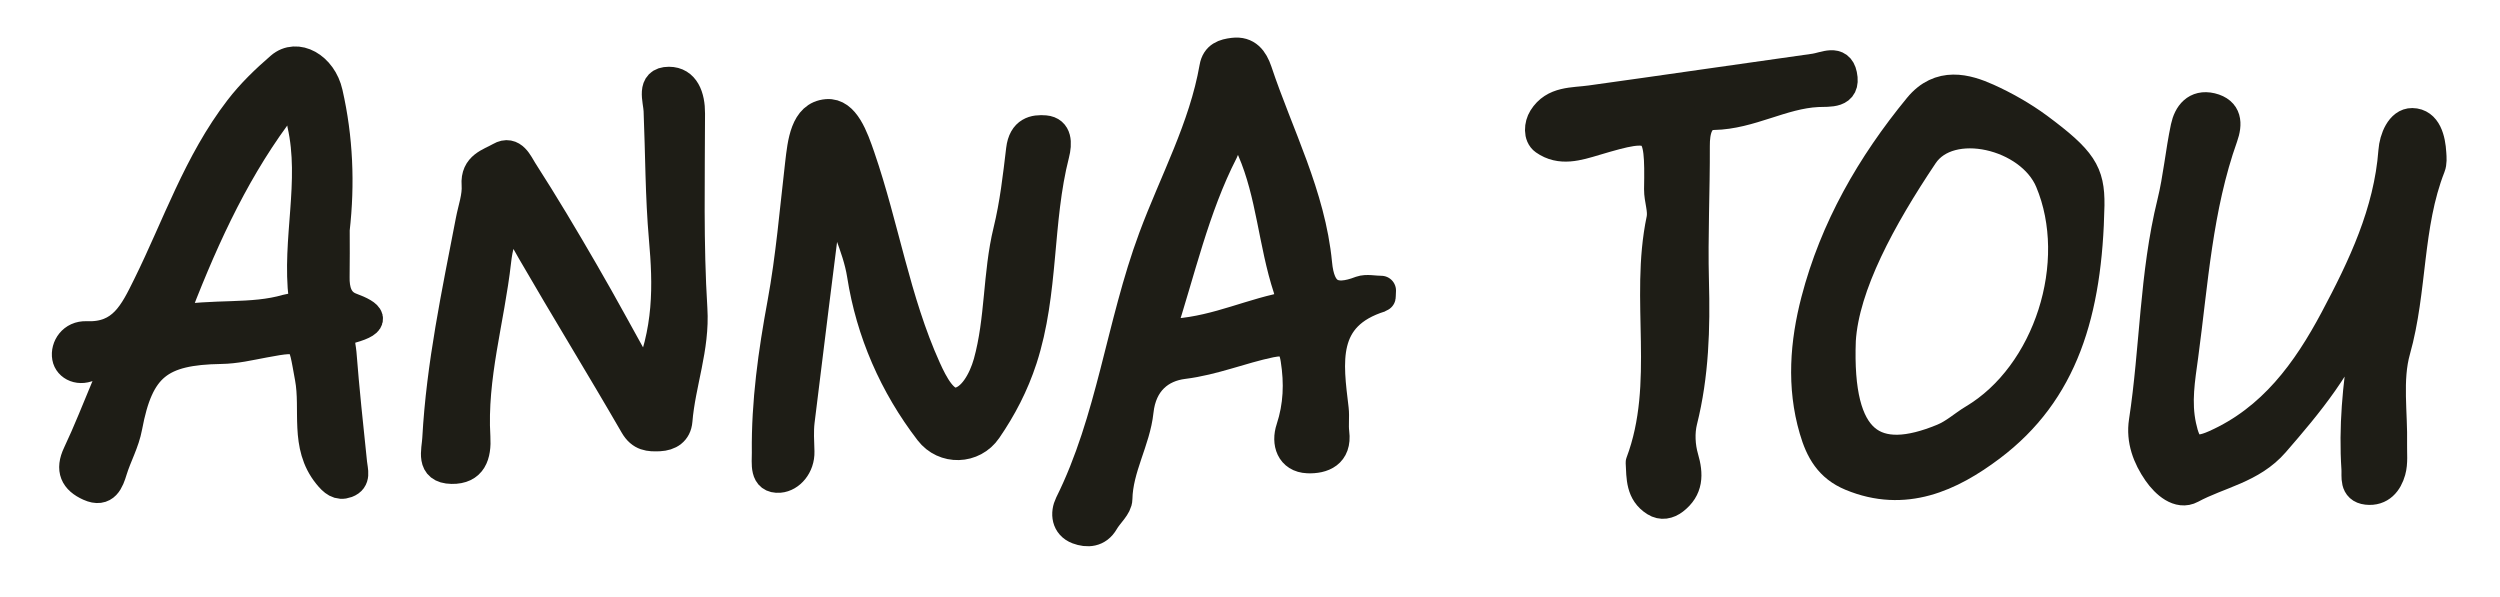
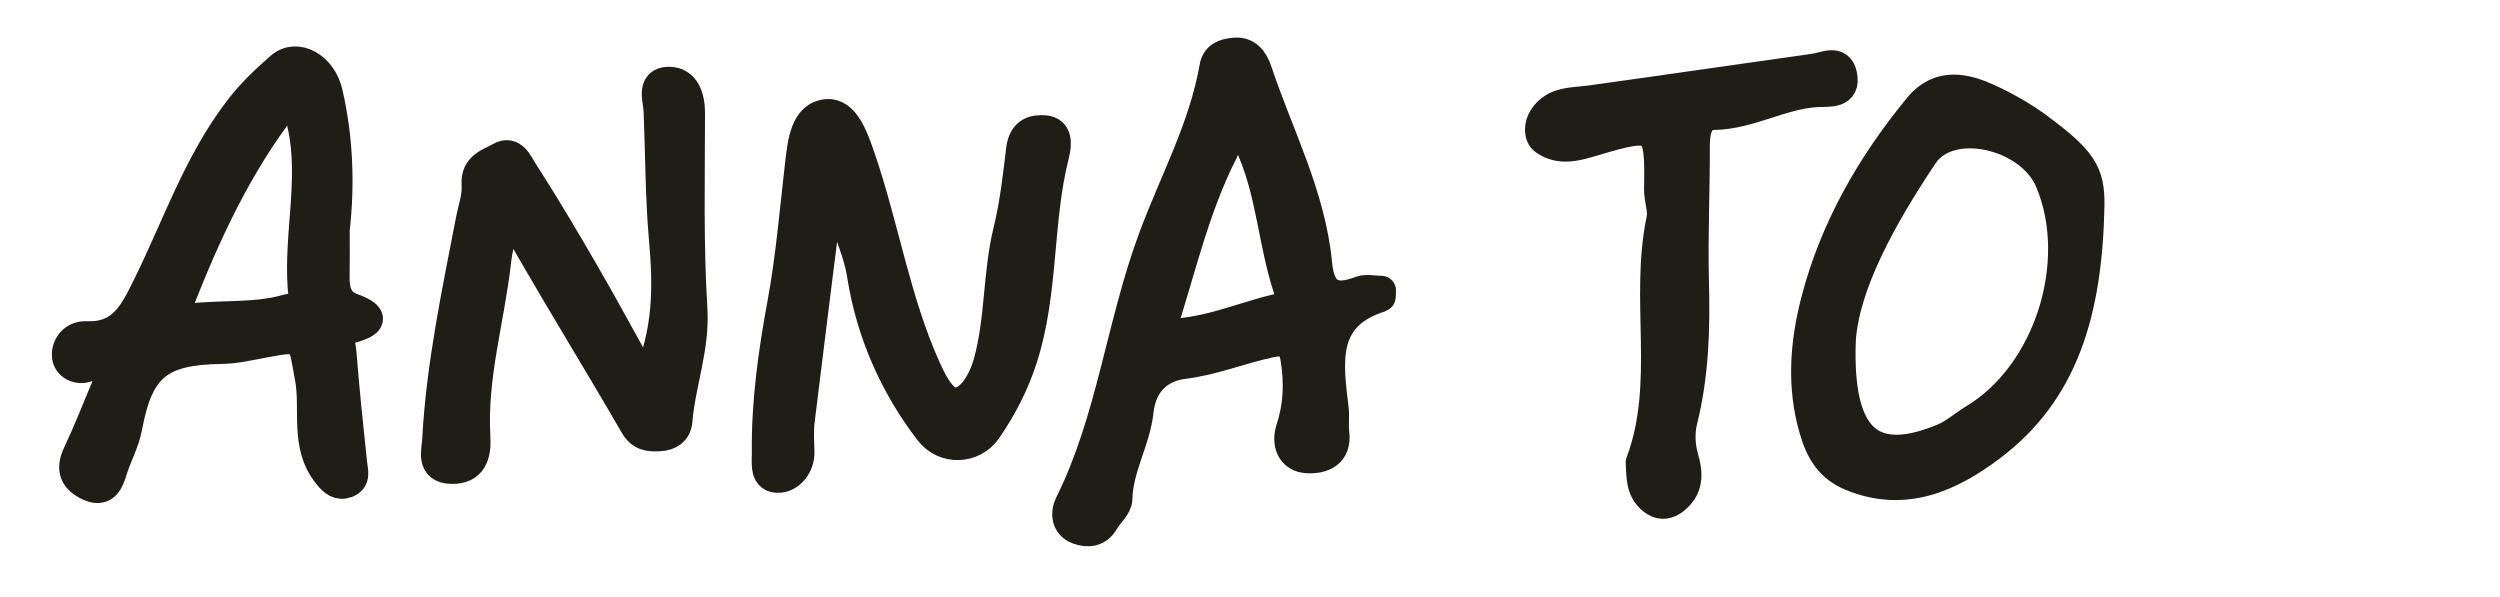
<svg xmlns="http://www.w3.org/2000/svg" version="1.1" id="Layer_1" x="0px" y="0px" viewBox="0 0 254.28 60.72" style="enable-background:new 0 0 254.28 60.72;" xml:space="preserve">
  <style type="text/css">
	.st0{fill:#1E1D16;stroke:#1E1D16;stroke-width:3;stroke-linecap:round;stroke-linejoin:round;stroke-miterlimit:10;}
</style>
  <path class="st0" d="M140.49,29.55c-0.03,0.48-0.01,0.68-0.05,0.69c-6.1,1.89-5.32,6.66-4.76,11.37c0.09,0.79-0.04,1.61,0.06,2.4  c0.27,2.13-1.22,2.69-2.72,2.63c-1.75-0.07-2.21-1.62-1.74-3.03c0.77-2.35,0.85-4.64,0.47-7.06c-0.26-1.68-0.93-2.01-2.54-1.68  c-2.97,0.62-5.77,1.8-8.85,2.18c-2.33,0.29-4.21,1.78-4.53,4.78c-0.32,3.01-2.09,5.75-2.15,8.91c-0.01,0.78-0.93,1.52-1.38,2.31  c-0.65,1.13-1.71,1.17-2.68,0.81c-1.19-0.45-1.31-1.65-0.84-2.61c4.26-8.56,5.2-18.15,8.5-27.04c2.13-5.74,5.14-11.22,6.21-17.35  c0.2-1.17,1.04-1.41,1.95-1.52c1.39-0.17,2.05,0.72,2.45,1.9c2.16,6.48,5.44,12.63,6.1,19.56c0.29,3.07,1.64,3.84,4.41,2.77  C139.01,29.36,139.75,29.55,140.49,29.55z M118.01,33.95c4.48,0.08,8.07-1.66,11.86-2.55c1.32-0.31,1.38-1.29,1.13-2.06  c-1.52-4.63-1.72-9.59-3.67-14.09c-0.29-0.68-0.54-1.65-1.53-1.63c-1.05,0.02-1.02,1.12-1.35,1.76  C121.47,21.2,120.09,27.57,118.01,33.95z" />
  <path class="st0" d="M34.07,23.36c0,1.6,0.02,3.19-0.01,4.79c-0.03,1.35,0.3,2.61,1.62,3.11c2.06,0.76,2.64,1.43,0.06,2.15  c-1.57,0.44-1.05,1.61-0.98,2.49c0.29,3.74,0.69,7.47,1.08,11.2c0.08,0.79,0.42,1.67-0.57,2.04c-0.83,0.31-1.36-0.15-1.94-0.87  c-2.39-2.96-1.23-6.58-1.84-9.84c-0.77-4.14-0.45-4.33-4.66-3.54c-1.45,0.27-2.86,0.61-4.36,0.63c-6.22,0.1-8.34,1.74-9.49,7.88  c-0.3,1.62-1.08,2.95-1.54,4.45c-0.32,1.04-0.76,2.33-2.35,1.61c-1.49-0.67-1.98-1.68-1.21-3.3c1.06-2.24,1.96-4.55,2.92-6.84  c0.29-0.69,1.1-1.37,0.39-2.15c-0.51-0.56-1.29-0.35-1.89,0c-1.18,0.67-2.34,0.1-2.5-0.82c-0.18-1.02,0.58-2.24,2-2.18  c3.65,0.15,4.83-2.34,6.21-5.14c2.98-6.03,5.13-12.48,9.31-17.92c1.26-1.64,2.7-3.01,4.2-4.31c1.67-1.45,4.25-0.02,4.85,2.67  C34.41,14.04,34.6,18.69,34.07,23.36z M17.5,32.63c4.31-0.8,8.08-0.14,11.7-1.2c0.71-0.21,1.81,0.11,1.66-1.13  c-0.71-5.89,1.18-11.8-0.15-17.68c-0.14-0.62,0.17-1.51-0.67-1.75c-0.86-0.25-1.57,0.38-2.01,0.98C23.5,18.05,20.4,24.99,17.5,32.63  z" />
-   <path class="st0" d="M240.24,31.53c-2.1,5.54-5.44,9.51-8.88,13.48c-2.33,2.69-5.66,3.17-8.49,4.7c-1.25,0.68-2.6-0.51-3.41-1.67  c-1.06-1.53-1.72-3.27-1.43-5.17c1.13-7.39,1.07-14.93,2.87-22.24c0.62-2.52,0.84-5.13,1.38-7.68c0.28-1.31,1.08-2.37,2.64-2  c1.64,0.4,1.67,1.63,1.2,2.96c-2.57,7.21-3.02,14.8-4.03,22.29c-0.32,2.36-0.73,4.68-0.2,7.13c0.48,2.22,1.09,2.93,3.4,1.9  c5.84-2.6,9.34-7.45,12.17-12.76c2.84-5.34,5.48-10.86,5.95-17.1c0.09-1.26,0.76-2.9,1.94-2.88c1.48,0.02,1.89,1.69,1.97,3.11  c0.03,0.45,0.07,0.96-0.09,1.36c-2.35,5.99-1.83,12.53-3.56,18.68c-0.84,2.98-0.27,6.35-0.34,9.55c-0.02,0.91,0.1,1.87-0.14,2.72  c-0.32,1.14-1.06,2.08-2.44,1.93c-1.34-0.15-1.05-1.37-1.1-2.16c-0.28-4.21,0.12-8.4,0.78-12.55  C240.58,34.16,241.11,33.22,240.24,31.53z" />
  <path class="st0" d="M84.25,19.66c-0.97,7.73-1.95,15.46-2.89,23.19c-0.12,1.01-0.05,2.06-0.02,3.08c0.04,1.47-0.98,2.6-2.05,2.69  c-1.6,0.13-1.31-1.49-1.32-2.59c-0.06-5.13,0.65-10.16,1.58-15.2c0.86-4.67,1.25-9.44,1.8-14.16c0.25-2.14,0.51-4.91,2.76-5.09  c1.83-0.15,2.72,2.44,3.39,4.37c2.45,7.11,3.59,14.62,6.71,21.53c0.74,1.64,1.78,3.64,3.14,3.44c1.52-0.22,2.64-2.21,3.15-4.02  c1.22-4.39,0.95-9.02,2.02-13.41c0.67-2.74,0.98-5.51,1.31-8.27c0.22-1.88,1.4-2.08,2.46-1.99c1.26,0.11,1.26,1.34,0.98,2.44  c-1.75,6.84-1.06,14.04-3.27,20.84c-0.86,2.64-2.09,4.99-3.6,7.19c-1.41,2.06-4.37,2.14-5.88,0.17c-3.61-4.7-5.96-10.1-6.87-15.9  c-0.47-3-2-5.5-2.43-8.4C84.89,19.59,84.57,19.62,84.25,19.66z" />
  <path class="st0" d="M65.69,38.95c2.36-5.26,2.22-10.02,1.81-14.69c-0.38-4.33-0.36-8.66-0.54-13c-0.04-1.09-0.79-2.97,1.08-2.97  c1.61,0,2.18,1.54,2.17,3.25c-0.01,6.62-0.17,13.26,0.24,19.87c0.25,3.98-1.21,7.57-1.52,11.38c-0.09,1.08-0.85,1.56-1.87,1.61  c-1.02,0.04-1.86,0.01-2.53-1.15c-3.43-5.94-7.03-11.78-10.46-17.71c-0.62-1.08-1.13-2.16-2.28-3.05c-0.81,1.31-1.14,2.64-1.3,4.08  c-0.67,5.96-2.48,11.79-2.11,17.87c0.11,1.85-0.36,3.32-2.44,3.28c-2.2-0.04-1.55-1.88-1.49-3.11c0.41-7.49,1.98-14.81,3.39-22.15  c0.23-1.22,0.7-2.47,0.61-3.67c-0.14-1.91,1.37-2.22,2.42-2.83c1.28-0.74,1.85,0.71,2.31,1.43c2.16,3.36,4.21,6.8,6.21,10.26  C61.4,31.11,63.3,34.65,65.69,38.95z" />
  <path class="st0" d="M212.55,20.87c-0.21,10.93-2.67,19.01-10.06,24.57c-4.08,3.07-8.76,5.25-14.21,2.99  c-2.22-0.92-3.16-2.6-3.78-4.74c-1.29-4.4-0.93-8.84,0.18-13.11c1.91-7.34,5.62-13.8,10.44-19.67c2.2-2.68,4.93-1.87,7.03-0.93  c1.71,0.77,3.55,1.8,5.19,3.01C211.76,16.28,212.59,17.54,212.55,20.87z M187.26,34.61c-0.4,10.59,3.45,12.82,10.34,9.98  c1.21-0.5,2.07-1.33,3.12-1.96c7.62-4.53,11.25-15.92,7.77-24.2c-2-4.76-10.16-6.68-12.86-2.66  C191.33,22.19,187.61,29.03,187.26,34.61z" />
  <path class="st0" d="M166.85,47.05c3.03-8.06,0.39-16.57,2.11-24.75c0.2-0.95-0.25-2.02-0.24-3.04c0.12-6.54-0.18-6.82-6.47-4.94  c-1.78,0.53-3.54,1.1-5.17-0.05c-0.64-0.45-0.57-1.55-0.14-2.24c1.12-1.8,3.06-1.6,4.84-1.85c7.59-1.05,15.18-2.17,22.77-3.23  c1.02-0.14,2.5-0.99,2.84,0.67c0.41,1.98-1.34,1.71-2.52,1.77c-3.64,0.18-6.85,2.26-10.56,2.33c-1.58,0.03-1.91,1.6-1.9,3.13  c0.02,4.57-0.21,9.15-0.09,13.72c0.13,4.81,0,9.56-1.18,14.26c-0.29,1.17-0.22,2.57,0.12,3.73c0.5,1.72,0.49,3.14-1,4.29  c-0.58,0.44-1.26,0.59-1.91,0.18C166.85,50.09,166.93,48.57,166.85,47.05z" />
</svg>